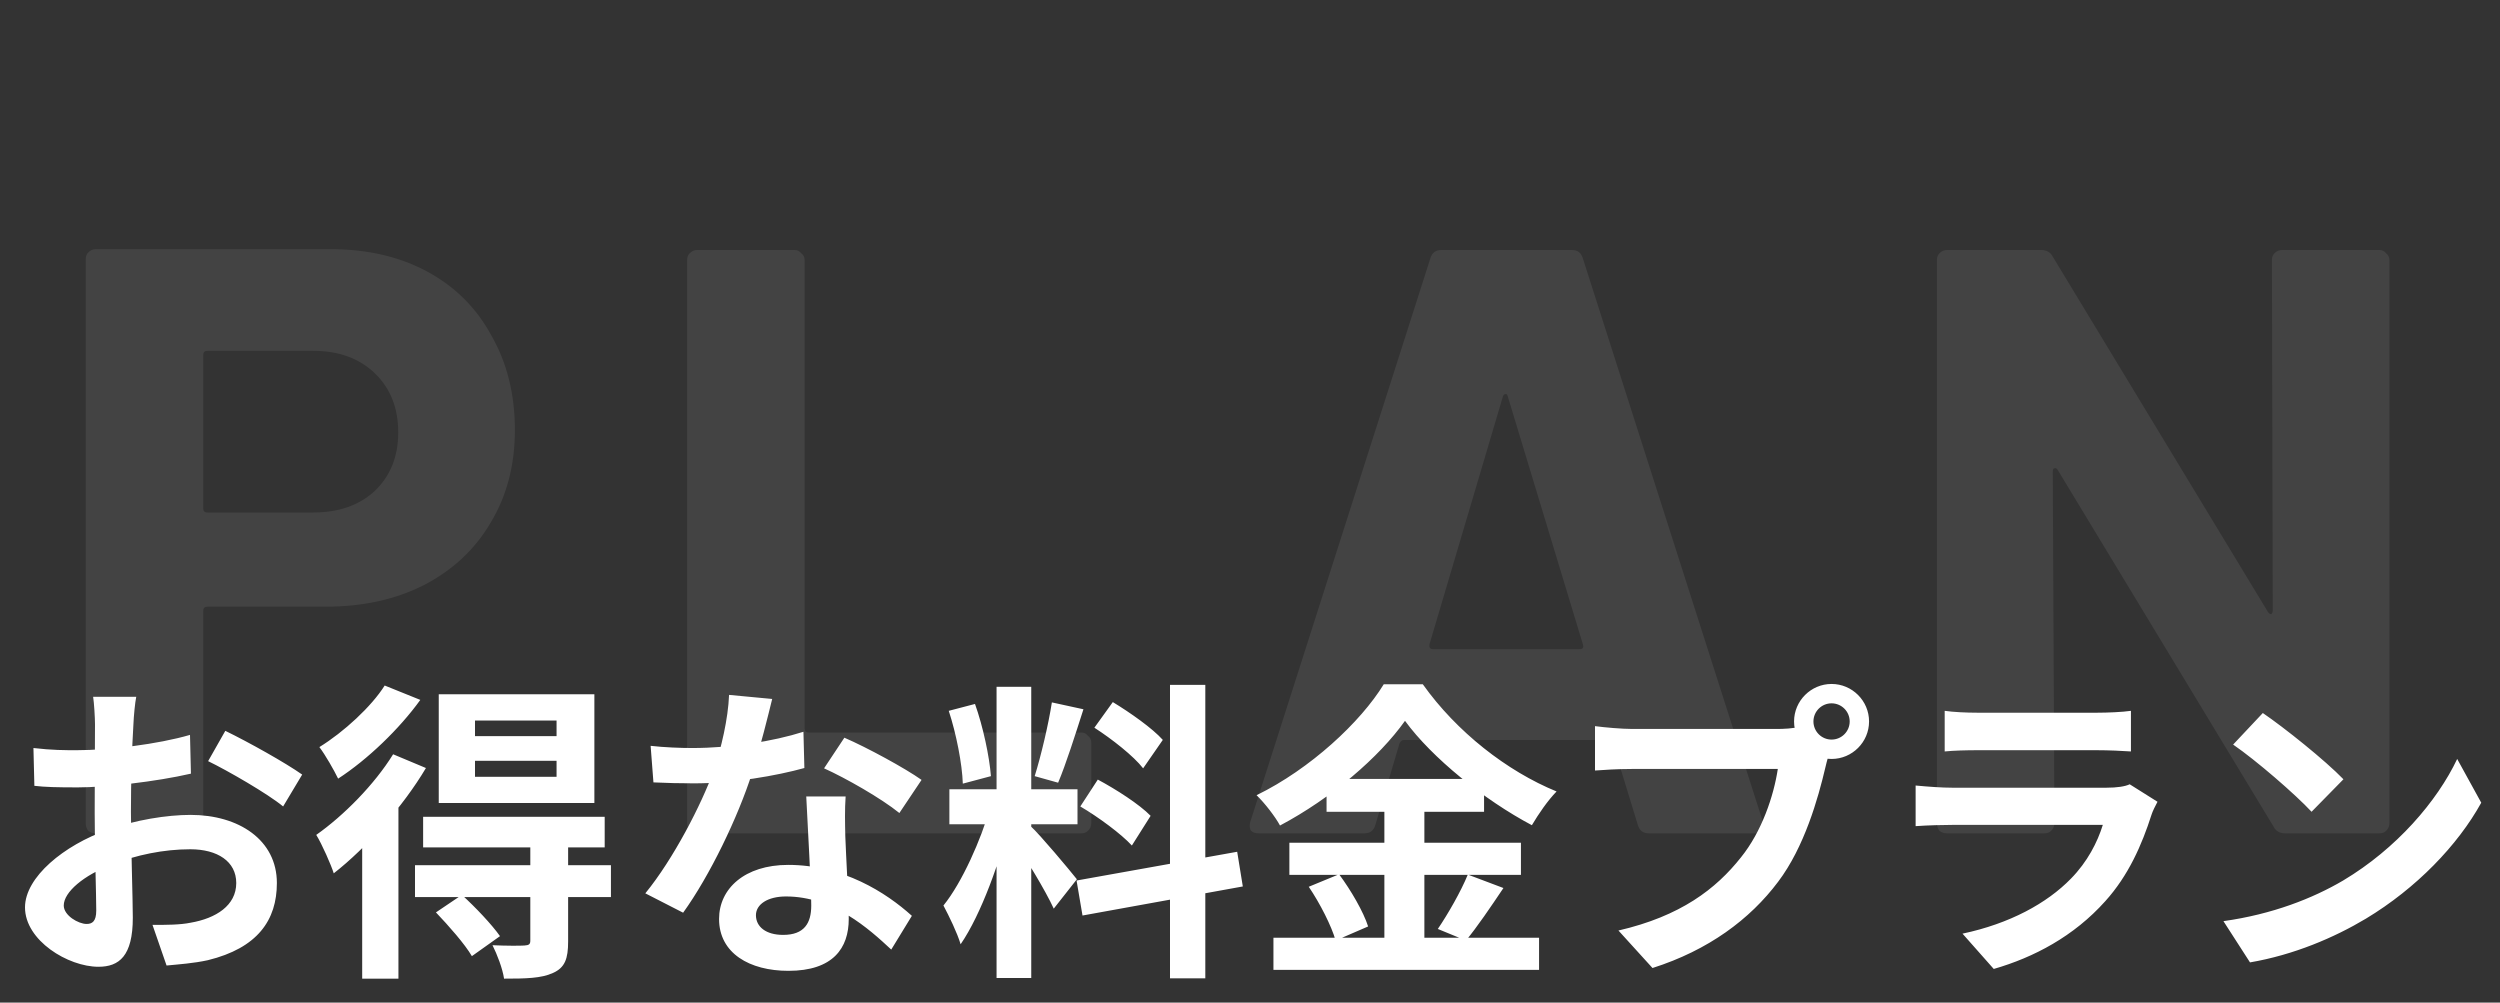
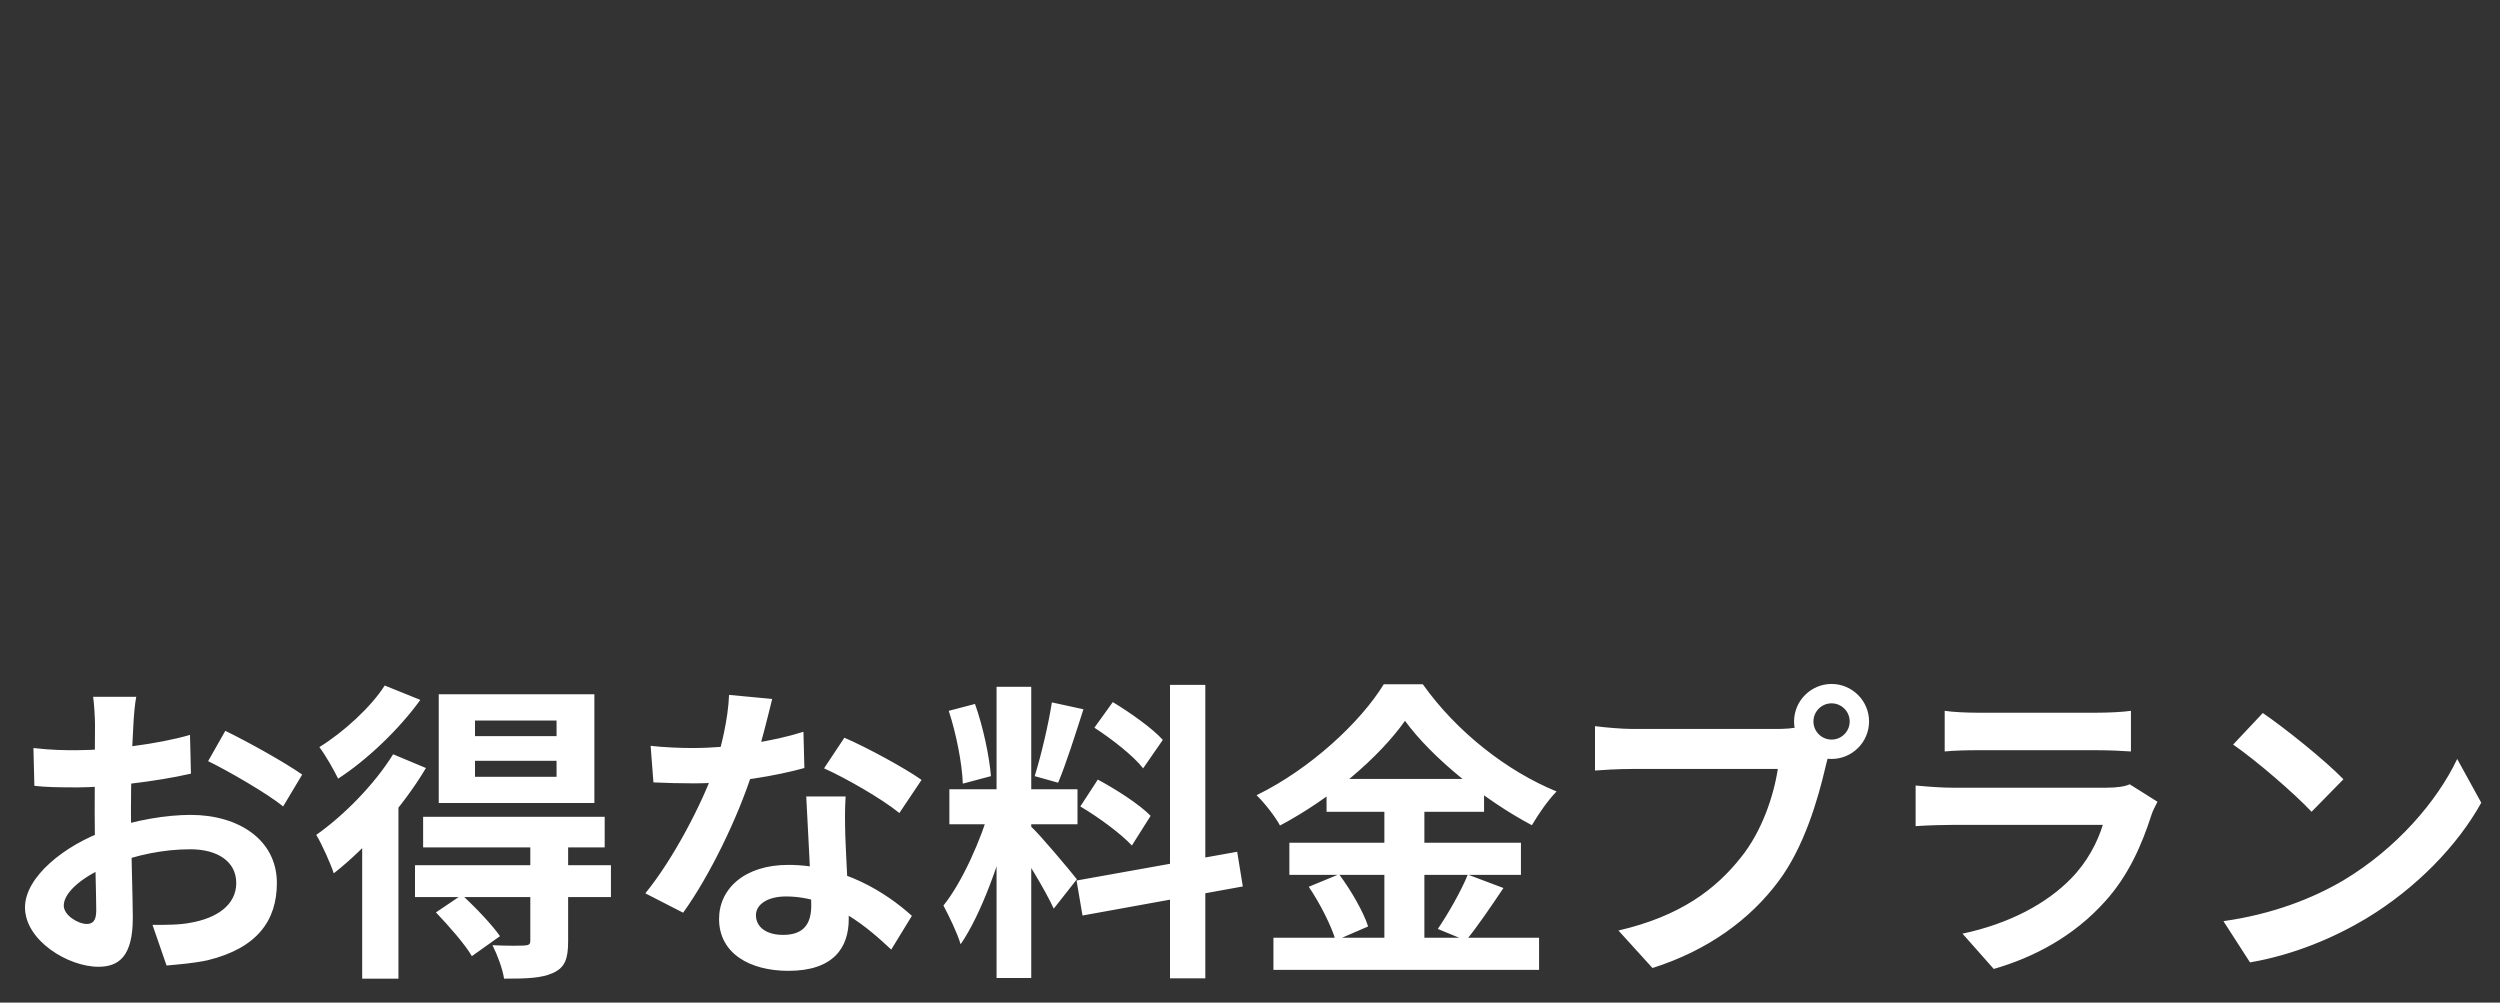
<svg xmlns="http://www.w3.org/2000/svg" width="192" height="77" viewBox="0 0 192 77" fill="none">
  <rect x="0" y="0" width="192" height="77" fill="#333333" stroke="none" />
-   <path d="M25.4 19.136C28.216 19.136 30.691 19.712 32.824 20.864C34.957 22.016 36.6 23.659 37.752 25.792C38.947 27.883 39.544 30.293 39.544 33.024C39.544 35.712 38.925 38.08 37.688 40.128C36.493 42.176 34.787 43.776 32.568 44.928C30.392 46.037 27.875 46.592 25.016 46.592H15.928C15.715 46.592 15.608 46.699 15.608 46.912V63.232C15.608 63.445 15.523 63.637 15.352 63.808C15.224 63.936 15.053 64 14.84 64H7.352C7.139 64 6.947 63.936 6.776 63.808C6.648 63.637 6.584 63.445 6.584 63.232V19.904C6.584 19.691 6.648 19.52 6.776 19.392C6.947 19.221 7.139 19.136 7.352 19.136H25.4ZM24.056 39.36C26.019 39.36 27.597 38.805 28.792 37.696C29.987 36.544 30.584 35.051 30.584 33.216C30.584 31.339 29.987 29.824 28.792 28.672C27.597 27.52 26.019 26.944 24.056 26.944H15.928C15.715 26.944 15.608 27.051 15.608 27.264V39.04C15.608 39.253 15.715 39.36 15.928 39.36H24.056ZM53.539 64C53.326 64 53.134 63.936 52.964 63.808C52.836 63.637 52.772 63.445 52.772 63.232V19.968C52.772 19.755 52.836 19.584 52.964 19.456C53.134 19.285 53.326 19.2 53.539 19.2H61.028C61.241 19.2 61.411 19.285 61.539 19.456C61.71 19.584 61.795 19.755 61.795 19.968V55.936C61.795 56.149 61.902 56.256 62.115 56.256H83.043C83.257 56.256 83.427 56.341 83.555 56.512C83.726 56.64 83.811 56.811 83.811 57.024V63.232C83.811 63.445 83.726 63.637 83.555 63.808C83.427 63.936 83.257 64 83.043 64H53.539ZM126.619 64C126.192 64 125.915 63.787 125.787 63.36L123.867 57.088C123.782 56.917 123.675 56.832 123.547 56.832H107.803C107.675 56.832 107.568 56.917 107.483 57.088L105.627 63.36C105.499 63.787 105.222 64 104.795 64H96.667C96.411 64 96.219 63.936 96.091 63.808C95.963 63.637 95.942 63.403 96.027 63.104L109.851 19.84C109.979 19.413 110.256 19.2 110.683 19.2H120.731C121.158 19.2 121.435 19.413 121.563 19.84L135.387 63.104C135.43 63.189 135.451 63.296 135.451 63.424C135.451 63.808 135.216 64 134.747 64H126.619ZM109.787 49.472C109.744 49.728 109.83 49.856 110.043 49.856H121.307C121.563 49.856 121.648 49.728 121.563 49.472L115.803 30.464C115.76 30.293 115.696 30.229 115.611 30.272C115.526 30.272 115.462 30.336 115.419 30.464L109.787 49.472ZM174.484 19.968C174.484 19.755 174.548 19.584 174.676 19.456C174.847 19.285 175.039 19.2 175.252 19.2H182.74C182.954 19.2 183.124 19.285 183.252 19.456C183.423 19.584 183.508 19.755 183.508 19.968V63.232C183.508 63.445 183.423 63.637 183.252 63.808C183.124 63.936 182.954 64 182.74 64H175.508C175.082 64 174.783 63.829 174.612 63.488L158.036 36.096C157.951 35.968 157.866 35.925 157.78 35.968C157.695 35.968 157.652 36.053 157.652 36.224L157.78 63.232C157.78 63.445 157.695 63.637 157.524 63.808C157.396 63.936 157.226 64 157.012 64H149.524C149.311 64 149.119 63.936 148.948 63.808C148.82 63.637 148.756 63.445 148.756 63.232V19.968C148.756 19.755 148.82 19.584 148.948 19.456C149.119 19.285 149.311 19.2 149.524 19.2H156.756C157.183 19.2 157.482 19.371 157.652 19.712L174.164 46.976C174.25 47.104 174.335 47.168 174.42 47.168C174.506 47.125 174.548 47.019 174.548 46.848L174.484 19.968Z" fill="white" fill-opacity="0.08" />
  <path d="M10.464 53.512H7.152C7.224 53.944 7.296 55.144 7.296 55.624C7.296 56.728 7.272 59.704 7.272 62.44C7.272 65.344 7.392 68.68 7.392 69.928C7.392 70.768 7.08 70.96 6.648 70.96C6.024 70.96 4.896 70.312 4.896 69.544C4.896 68.512 6.432 67.216 8.592 66.4C10.464 65.656 12.576 65.224 14.616 65.224C16.704 65.224 18.144 66.16 18.144 67.816C18.144 69.544 16.584 70.528 14.64 70.864C13.824 71.032 12.768 71.032 11.712 71.032L12.792 74.152C13.776 74.056 14.856 73.984 15.96 73.744C19.776 72.808 21.264 70.672 21.264 67.816C21.264 64.504 18.336 62.584 14.64 62.584C12.816 62.584 10.392 62.968 8.256 63.736C4.92 64.912 1.92 67.36 1.92 69.688C1.92 72.232 5.232 74.248 7.56 74.248C9.144 74.248 10.2 73.432 10.2 70.48C10.2 69.088 10.056 64.936 10.056 62.32C10.056 60.088 10.128 57.496 10.248 55.6C10.272 55 10.368 53.968 10.464 53.512ZM17.304 56.128L15.984 58.456C17.472 59.176 20.592 60.976 21.744 61.936L23.208 59.488C21.912 58.576 19.128 57.016 17.304 56.128ZM2.568 57.448L2.64 60.352C3.456 60.448 4.392 60.472 5.976 60.472C8.088 60.472 11.952 60.04 14.664 59.416L14.592 56.44C12.12 57.16 8.376 57.616 5.88 57.616C5.016 57.616 3.984 57.616 2.568 57.448ZM36.48 58.432H42.744V59.656H36.48V58.432ZM36.48 55.336H42.744V56.536H36.48V55.336ZM33.696 53.32V61.672H45.648V53.32H33.696ZM32.496 62.728V65.08H46.44V62.728H32.496ZM31.872 66.448V68.896H46.92V66.448H31.872ZM40.728 64.792V72.232C40.728 72.52 40.632 72.592 40.272 72.616C39.96 72.64 38.832 72.64 37.824 72.592C38.184 73.312 38.592 74.368 38.712 75.16C40.368 75.16 41.568 75.136 42.456 74.728C43.392 74.32 43.632 73.624 43.632 72.304V64.792H40.728ZM33.48 70.072C34.464 71.104 35.712 72.52 36.24 73.432L38.4 71.896C37.776 71.008 36.504 69.664 35.472 68.728L33.48 70.072ZM30.192 57.928C28.752 60.256 26.4 62.632 24.288 64.12C24.72 64.816 25.44 66.448 25.632 67.072C28.152 65.104 30.96 61.936 32.712 58.984L30.192 57.928ZM29.544 52.648C28.536 54.256 26.4 56.224 24.528 57.376C24.984 57.976 25.656 59.152 25.968 59.8C28.224 58.336 30.672 55.984 32.28 53.752L29.544 52.648ZM27.816 63.28V75.16H30.6V60.688L30.48 60.616L27.816 63.28ZM49.968 57.28L50.184 60.088C51.216 60.136 52.224 60.16 53.184 60.16C56.256 60.184 59.712 59.56 61.776 58.984L61.704 56.2C59.376 56.944 56.136 57.448 53.16 57.448C52.296 57.448 51 57.4 49.968 57.28ZM59.304 53.68L55.992 53.368C55.92 55.216 55.392 57.448 54.816 59.176C53.88 61.768 51.72 65.968 49.56 68.608L52.464 70.096C54.504 67.264 56.664 62.8 57.768 59.344C58.416 57.304 58.992 54.952 59.304 53.68ZM64.944 61.168H61.92C62.04 63.688 62.304 68.104 62.304 69.544C62.304 70.888 61.776 71.8 60.144 71.8C58.824 71.8 58.056 71.176 58.056 70.288C58.056 69.448 58.968 68.848 60.36 68.848C63.984 68.848 66.72 71.32 68.448 72.928L70.032 70.336C68.04 68.536 64.728 66.424 60.528 66.424C57.192 66.424 55.224 68.248 55.224 70.576C55.224 73.216 57.576 74.56 60.552 74.56C63.984 74.56 65.184 72.808 65.184 70.576C65.184 69.232 64.968 65.656 64.92 64.24C64.896 63.184 64.872 62.176 64.944 61.168ZM69.072 62.44L70.776 59.896C69.528 59.008 66.576 57.4 64.848 56.656L63.288 59.008C64.944 59.752 67.68 61.312 69.072 62.44ZM76.536 52.744V75.112H79.2V52.744H76.536ZM72.912 60.616V63.304H82.752V60.616H72.912ZM76.032 62.056C75.36 64.432 73.896 67.768 72.456 69.544C72.888 70.36 73.512 71.632 73.776 72.52C75.36 70.216 76.848 66.04 77.616 62.824L76.032 62.056ZM79.152 63.448L77.832 64.576C78.696 65.752 80.304 68.416 80.928 69.784L82.704 67.528C82.176 66.856 79.848 64.072 79.152 63.448ZM72.864 54.592C73.44 56.344 73.896 58.672 73.944 60.184L76.104 59.608C75.984 58.096 75.504 55.816 74.88 54.064L72.864 54.592ZM80.784 53.944C80.52 55.648 79.944 58.072 79.464 59.608L81.264 60.112C81.864 58.696 82.584 56.416 83.208 54.472L80.784 53.944ZM89.856 52.6V75.136H92.568V52.6H89.856ZM82.68 67.624L83.136 70.312L95.448 68.08L95.016 65.416L82.68 67.624ZM84.048 55.888C85.392 56.752 87.072 58.072 87.792 59.008L89.304 56.824C88.512 55.936 86.808 54.736 85.464 53.92L84.048 55.888ZM82.968 61.936C84.36 62.752 86.112 64.048 86.928 64.936L88.368 62.656C87.504 61.768 85.704 60.616 84.312 59.872L82.968 61.936ZM107.904 55.36C109.968 58.192 113.976 61.432 117.648 63.376C118.176 62.488 118.848 61.504 119.544 60.784C115.728 59.224 111.864 56.2 109.272 52.552H106.272C104.496 55.456 100.632 59.056 96.504 61.072C97.128 61.672 97.944 62.728 98.304 63.4C102.24 61.312 105.912 58.168 107.904 55.36ZM101.88 59.824V62.344H113.976V59.824H101.88ZM99.024 64.72V67.192H116.808V64.72H99.024ZM97.8 72.016V74.488H118.2V72.016H97.8ZM106.32 60.832V73.24H109.392V60.832H106.32ZM100.512 68.104C101.376 69.376 102.264 71.128 102.576 72.232L105.072 71.152C104.712 70.024 103.752 68.368 102.84 67.144L100.512 68.104ZM112.728 67.168C112.2 68.464 111.192 70.216 110.424 71.344L112.584 72.232C113.424 71.224 114.48 69.664 115.464 68.2L112.728 67.168ZM139.272 55.408C139.272 54.64 139.896 54.016 140.664 54.016C141.432 54.016 142.056 54.64 142.056 55.408C142.056 56.176 141.432 56.8 140.664 56.8C139.896 56.8 139.272 56.176 139.272 55.408ZM137.784 55.408C137.784 56.992 139.08 58.288 140.664 58.288C142.248 58.288 143.544 56.992 143.544 55.408C143.544 53.824 142.248 52.528 140.664 52.528C139.08 52.528 137.784 53.824 137.784 55.408ZM140.712 57.304L138.336 55.792C137.712 55.96 136.944 55.984 136.464 55.984C135.12 55.984 127.152 55.984 125.352 55.984C124.56 55.984 123.216 55.864 122.496 55.768V59.176C123.12 59.128 124.248 59.056 125.352 59.056C127.152 59.056 135.072 59.056 136.536 59.056C136.224 61.12 135.312 63.856 133.704 65.848C131.784 68.272 129.072 70.36 124.296 71.464L126.912 74.344C131.208 72.976 134.4 70.6 136.56 67.72C138.576 65.056 139.632 61.312 140.184 58.96C140.304 58.456 140.472 57.76 140.712 57.304ZM149.352 54.592V57.712C150.048 57.64 151.056 57.616 151.848 57.616C153.264 57.616 159.696 57.616 161.016 57.616C161.904 57.616 163.032 57.664 163.656 57.712V54.592C163.008 54.688 161.832 54.736 161.064 54.736C159.672 54.736 153.36 54.736 151.848 54.736C151.032 54.736 150 54.688 149.352 54.592ZM165.696 61.576L163.56 60.232C163.224 60.4 162.576 60.496 161.784 60.496C160.152 60.496 151.56 60.496 149.928 60.496C149.16 60.496 148.152 60.424 147.12 60.328V63.448C148.128 63.376 149.328 63.352 149.928 63.352C152.064 63.352 160.296 63.352 161.496 63.352C161.088 64.672 160.32 66.184 159.048 67.48C157.2 69.376 154.344 70.936 150.72 71.704L153.12 74.416C156.192 73.528 159.264 71.92 161.688 69.208C163.464 67.24 164.496 64.888 165.24 62.56C165.312 62.32 165.528 61.888 165.696 61.576ZM173.784 54.76L171.504 57.184C173.256 58.384 176.28 61 177.528 62.344L179.976 59.848C178.56 58.384 175.44 55.888 173.784 54.76ZM170.76 70.744L172.8 73.912C176.16 73.336 179.256 72.016 181.704 70.552C185.568 68.224 188.76 64.912 190.56 61.648L188.712 58.288C187.176 61.528 184.056 65.176 179.952 67.624C177.624 68.992 174.528 70.216 170.76 70.744Z" fill="white" />
</svg>